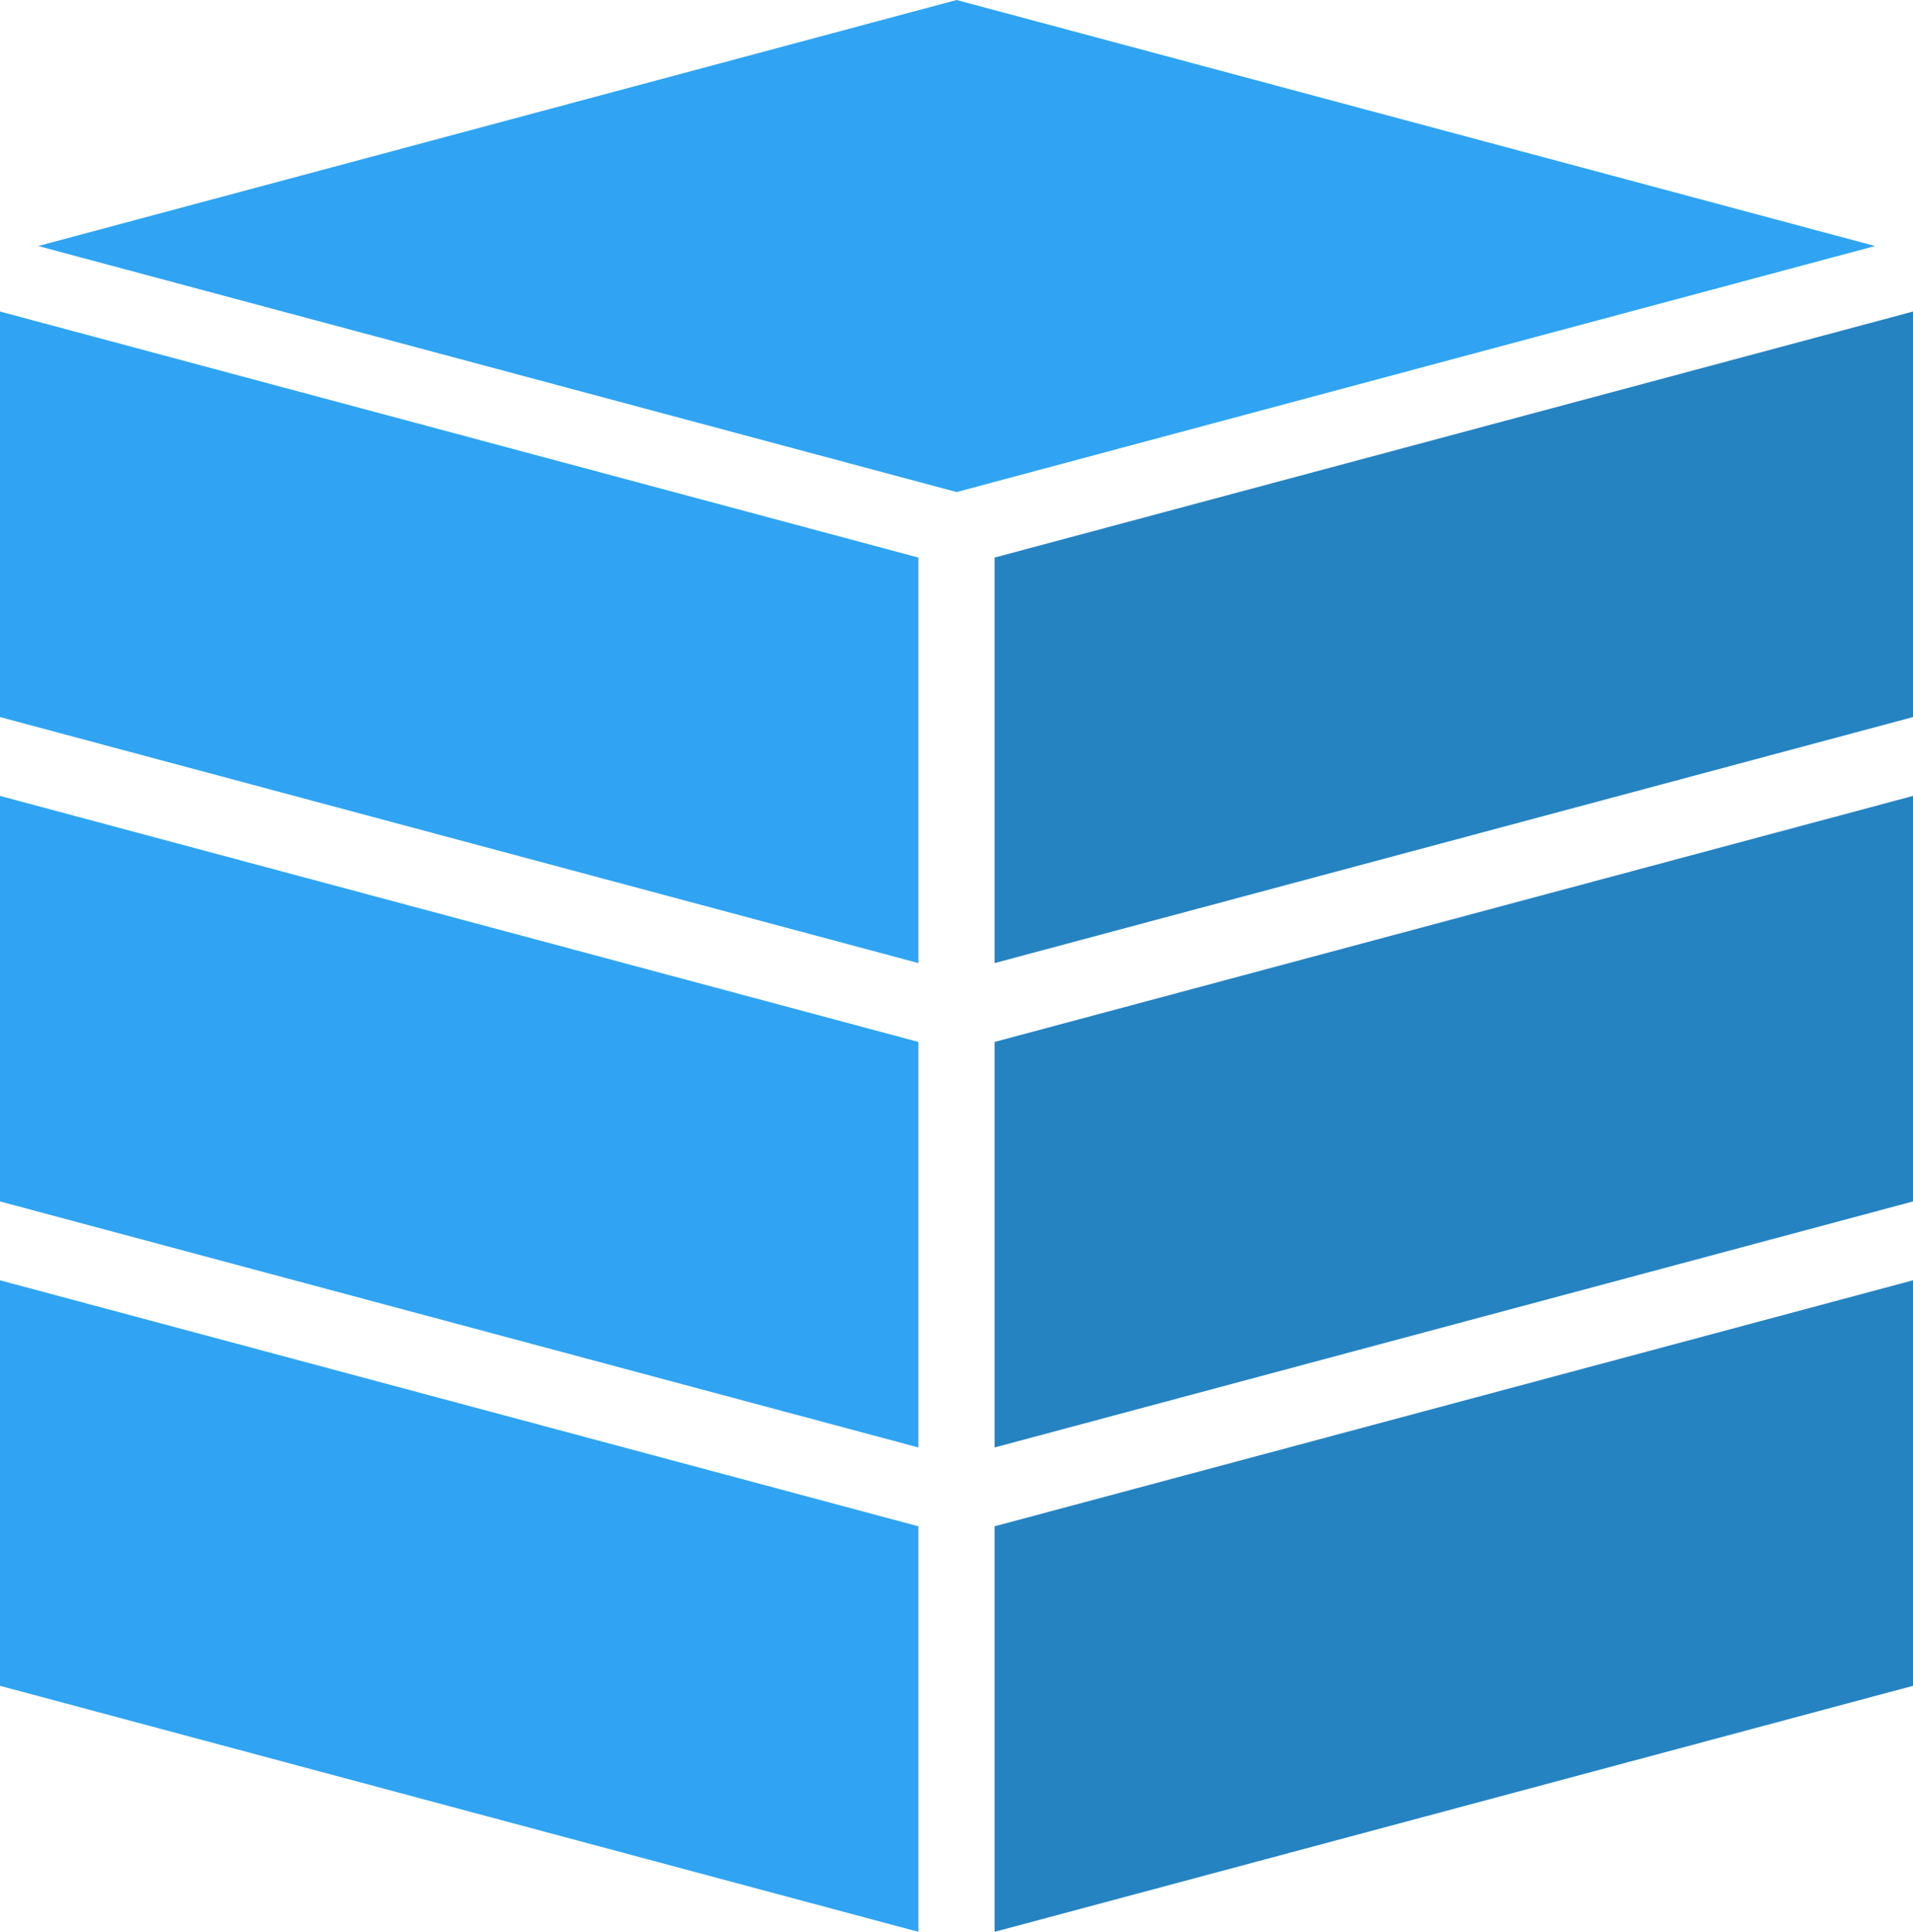
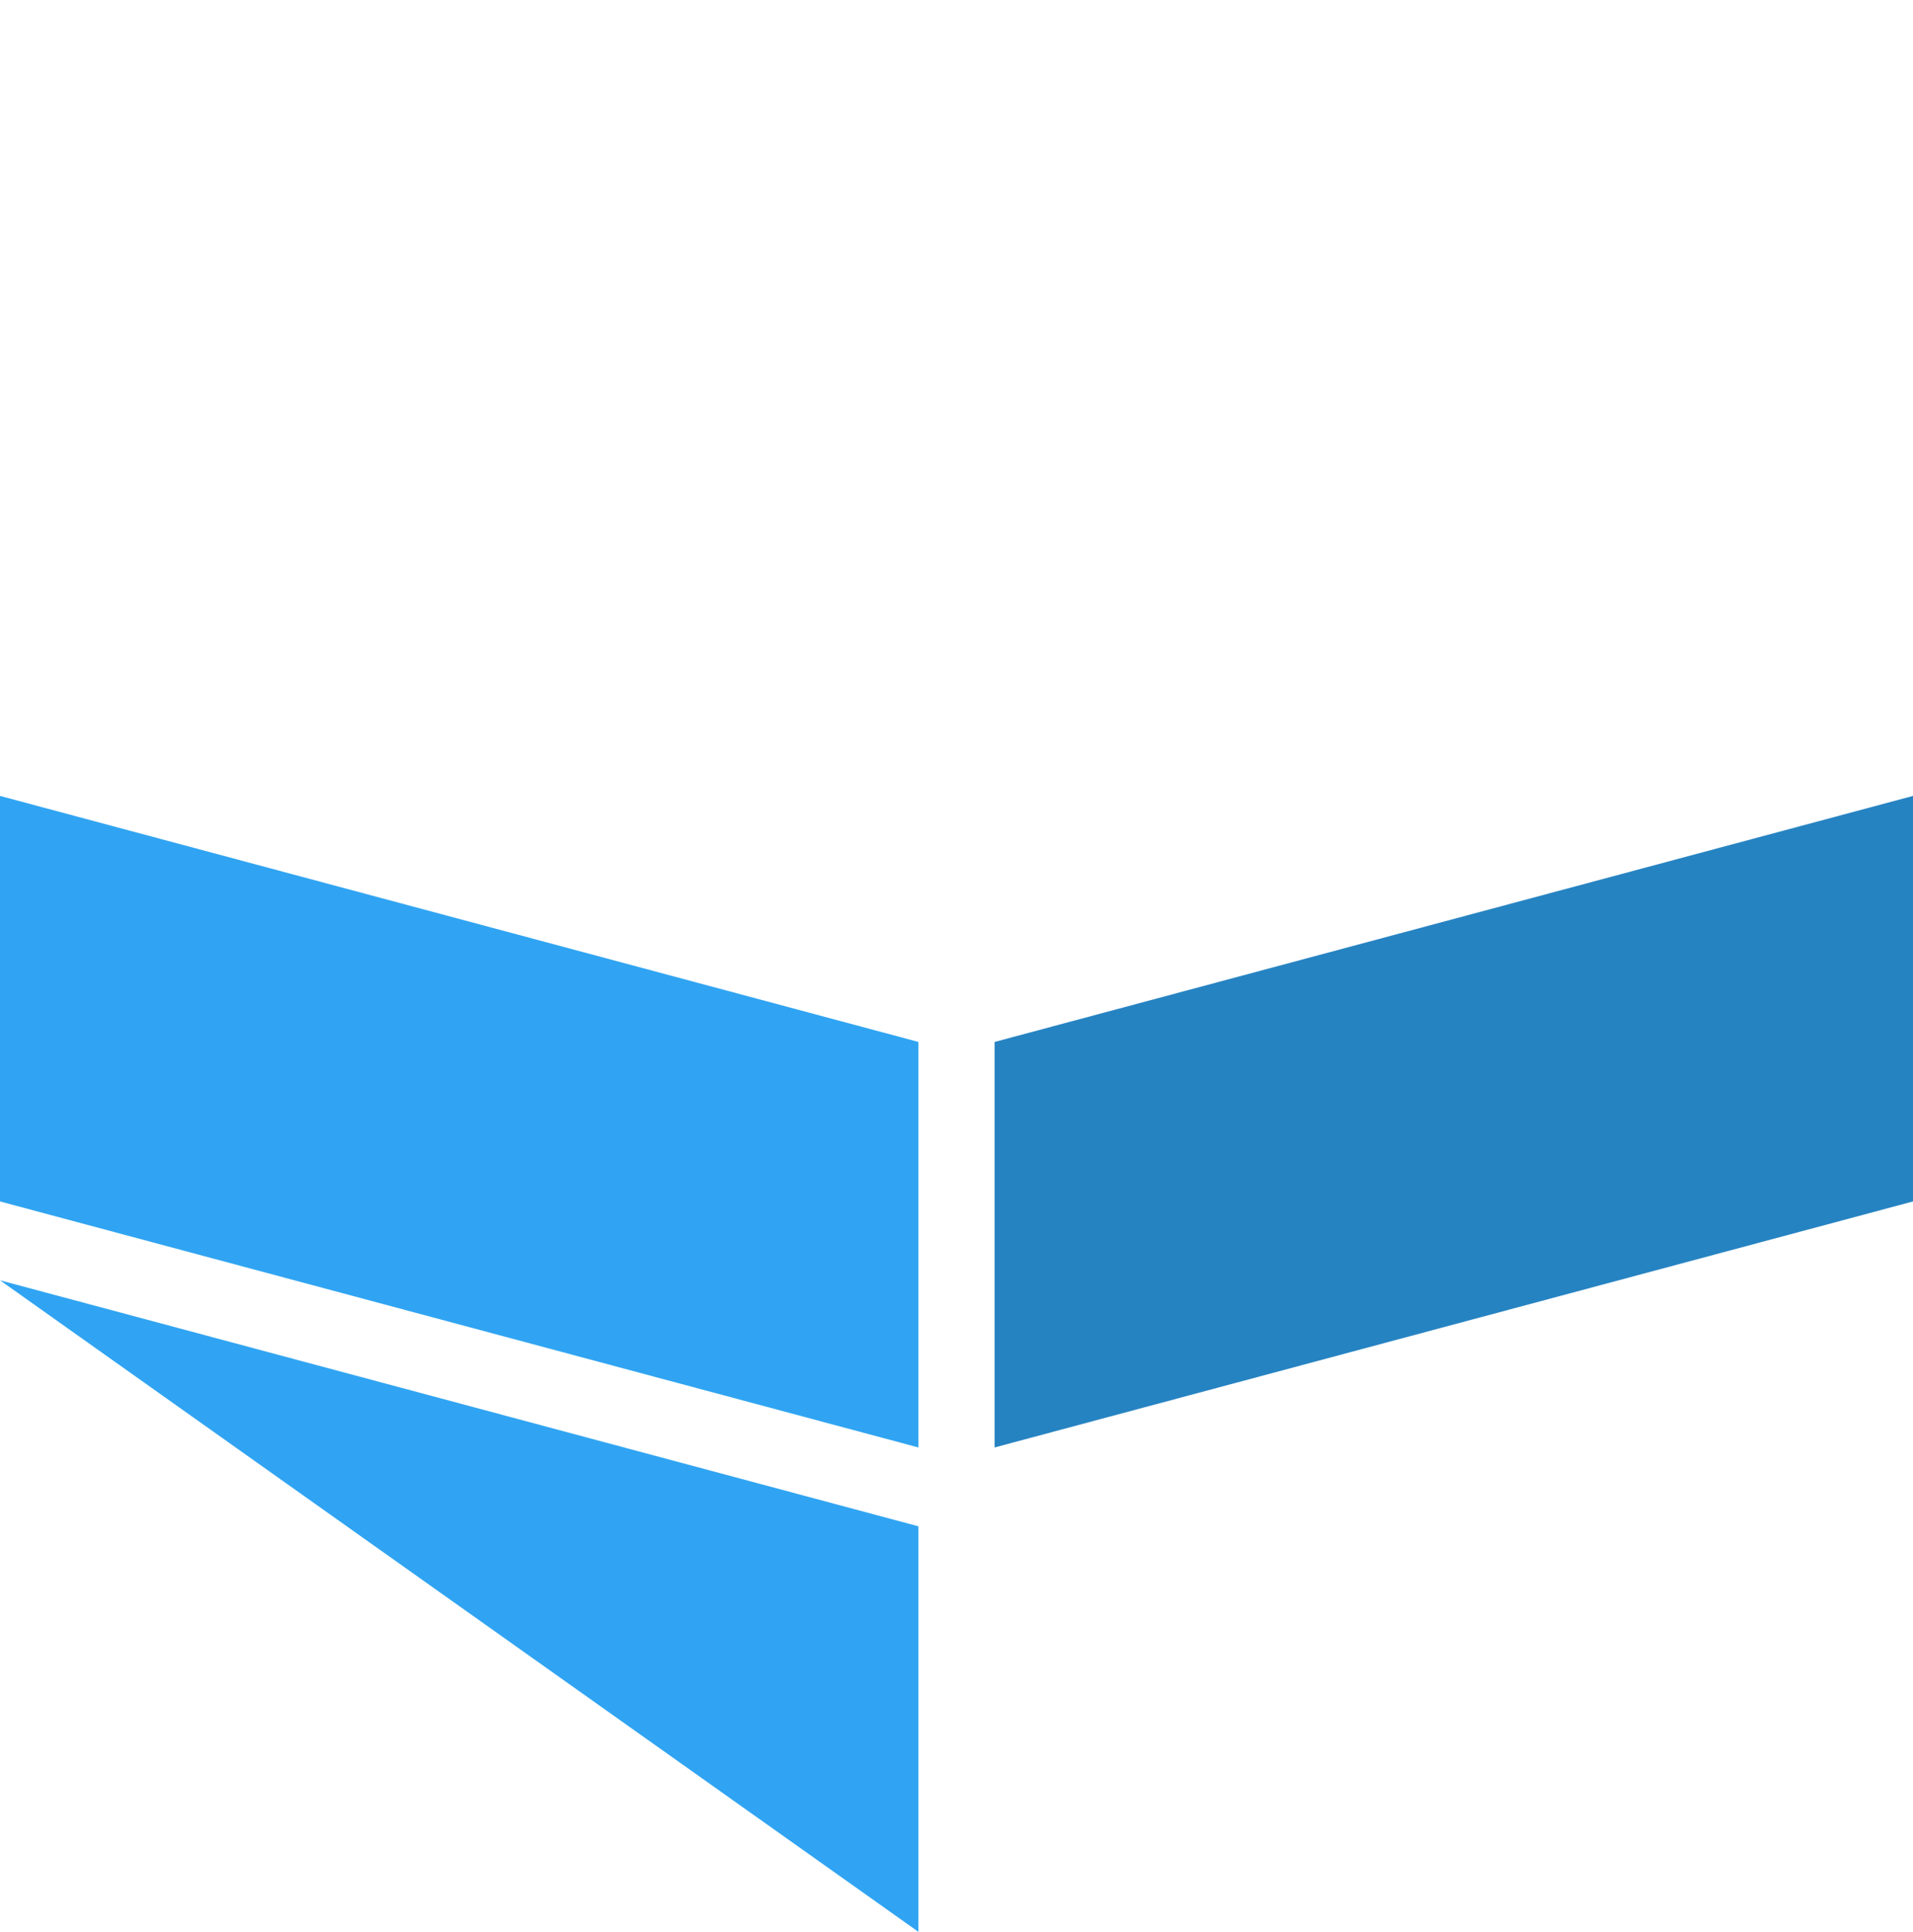
<svg xmlns="http://www.w3.org/2000/svg" xmlns:ns1="http://www.inkscape.org/namespaces/inkscape" xmlns:ns2="http://sodipodi.sourceforge.net/DTD/sodipodi-0.dtd" width="8.467mm" height="8.551mm" viewBox="0 0 8.467 8.551" version="1.1" id="svg875" ns1:version="1.1 (c4e8f9ed74, 2021-05-24)">
  <ns2:namedview id="namedview877" pagecolor="#ffffff" bordercolor="#666666" borderopacity="1.0" ns1:pageshadow="2" ns1:pageopacity="0.0" ns1:pagecheckerboard="0" ns1:document-units="mm" showgrid="false" units="px" fit-margin-top="0" fit-margin-left="0" fit-margin-right="0" fit-margin-bottom="0" ns1:zoom="1.3482642" ns1:cx="-274.42692" ns1:cy="-154.27243" ns1:window-width="1920" ns1:window-height="945" ns1:window-x="0" ns1:window-y="0" ns1:window-maximized="1" ns1:current-layer="layer1" />
  <defs id="defs872" />
  <g ns1:label="Layer 1" ns1:groupmode="layer" id="layer1" transform="translate(-80.593,-64.106)">
    <path d="m 80.593,67.629 4.065,1.089 v 1.795 l -4.065,-1.089 z" style="display:inline;fill:#30a4f2;fill-opacity:1;fill-rule:evenodd;stroke:none;stroke-width:0.054" id="path18616" />
-     <path d="m 80.593,69.773 4.065,1.089 v 1.795 l -4.065,-1.089 z" style="display:inline;fill:#30a4f2;fill-opacity:1;fill-rule:evenodd;stroke:none;stroke-width:0.054" id="path18620" />
-     <path d="m 80.593,65.485 4.065,1.089 v 1.795 l -4.065,-1.089 z" style="display:inline;fill:#30a4f2;fill-opacity:1;fill-rule:evenodd;stroke:none;stroke-width:0.054" id="path18624" />
+     <path d="m 80.593,69.773 4.065,1.089 v 1.795 z" style="display:inline;fill:#30a4f2;fill-opacity:1;fill-rule:evenodd;stroke:none;stroke-width:0.054" id="path18620" />
    <path d="m 89.06,67.629 -4.065,1.089 v 1.795 l 4.065,-1.089 z" style="display:inline;fill:#2683c2;fill-opacity:1;fill-rule:evenodd;stroke:none;stroke-width:0.054" id="path18628" ns1:export-filename="/home/lubor/path18632.png" ns1:export-xdpi="96" ns1:export-ydpi="96" />
-     <path d="m 89.06,69.773 -4.065,1.089 v 1.795 l 4.065,-1.089 z" style="display:inline;fill:#2683c2;fill-opacity:1;fill-rule:evenodd;stroke:none;stroke-width:0.054" id="path18632" ns1:export-filename="/home/lubor/path18632.png" ns1:export-xdpi="96" ns1:export-ydpi="96" />
-     <path d="m 89.06,65.485 -4.065,1.089 v 1.795 l 4.065,-1.089 z" style="display:inline;fill:#2683c2;fill-opacity:1;fill-rule:evenodd;stroke:none;stroke-width:0.054" id="path18636" ns1:export-filename="/home/lubor/path18632.png" ns1:export-xdpi="96" ns1:export-ydpi="96" />
-     <path d="m 80.762,65.195 4.065,1.089 4.065,-1.089 -4.065,-1.089 z" style="display:inline;fill:#30a4f2;fill-opacity:1;fill-rule:evenodd;stroke:none;stroke-width:0.054" id="path18640" />
  </g>
</svg>